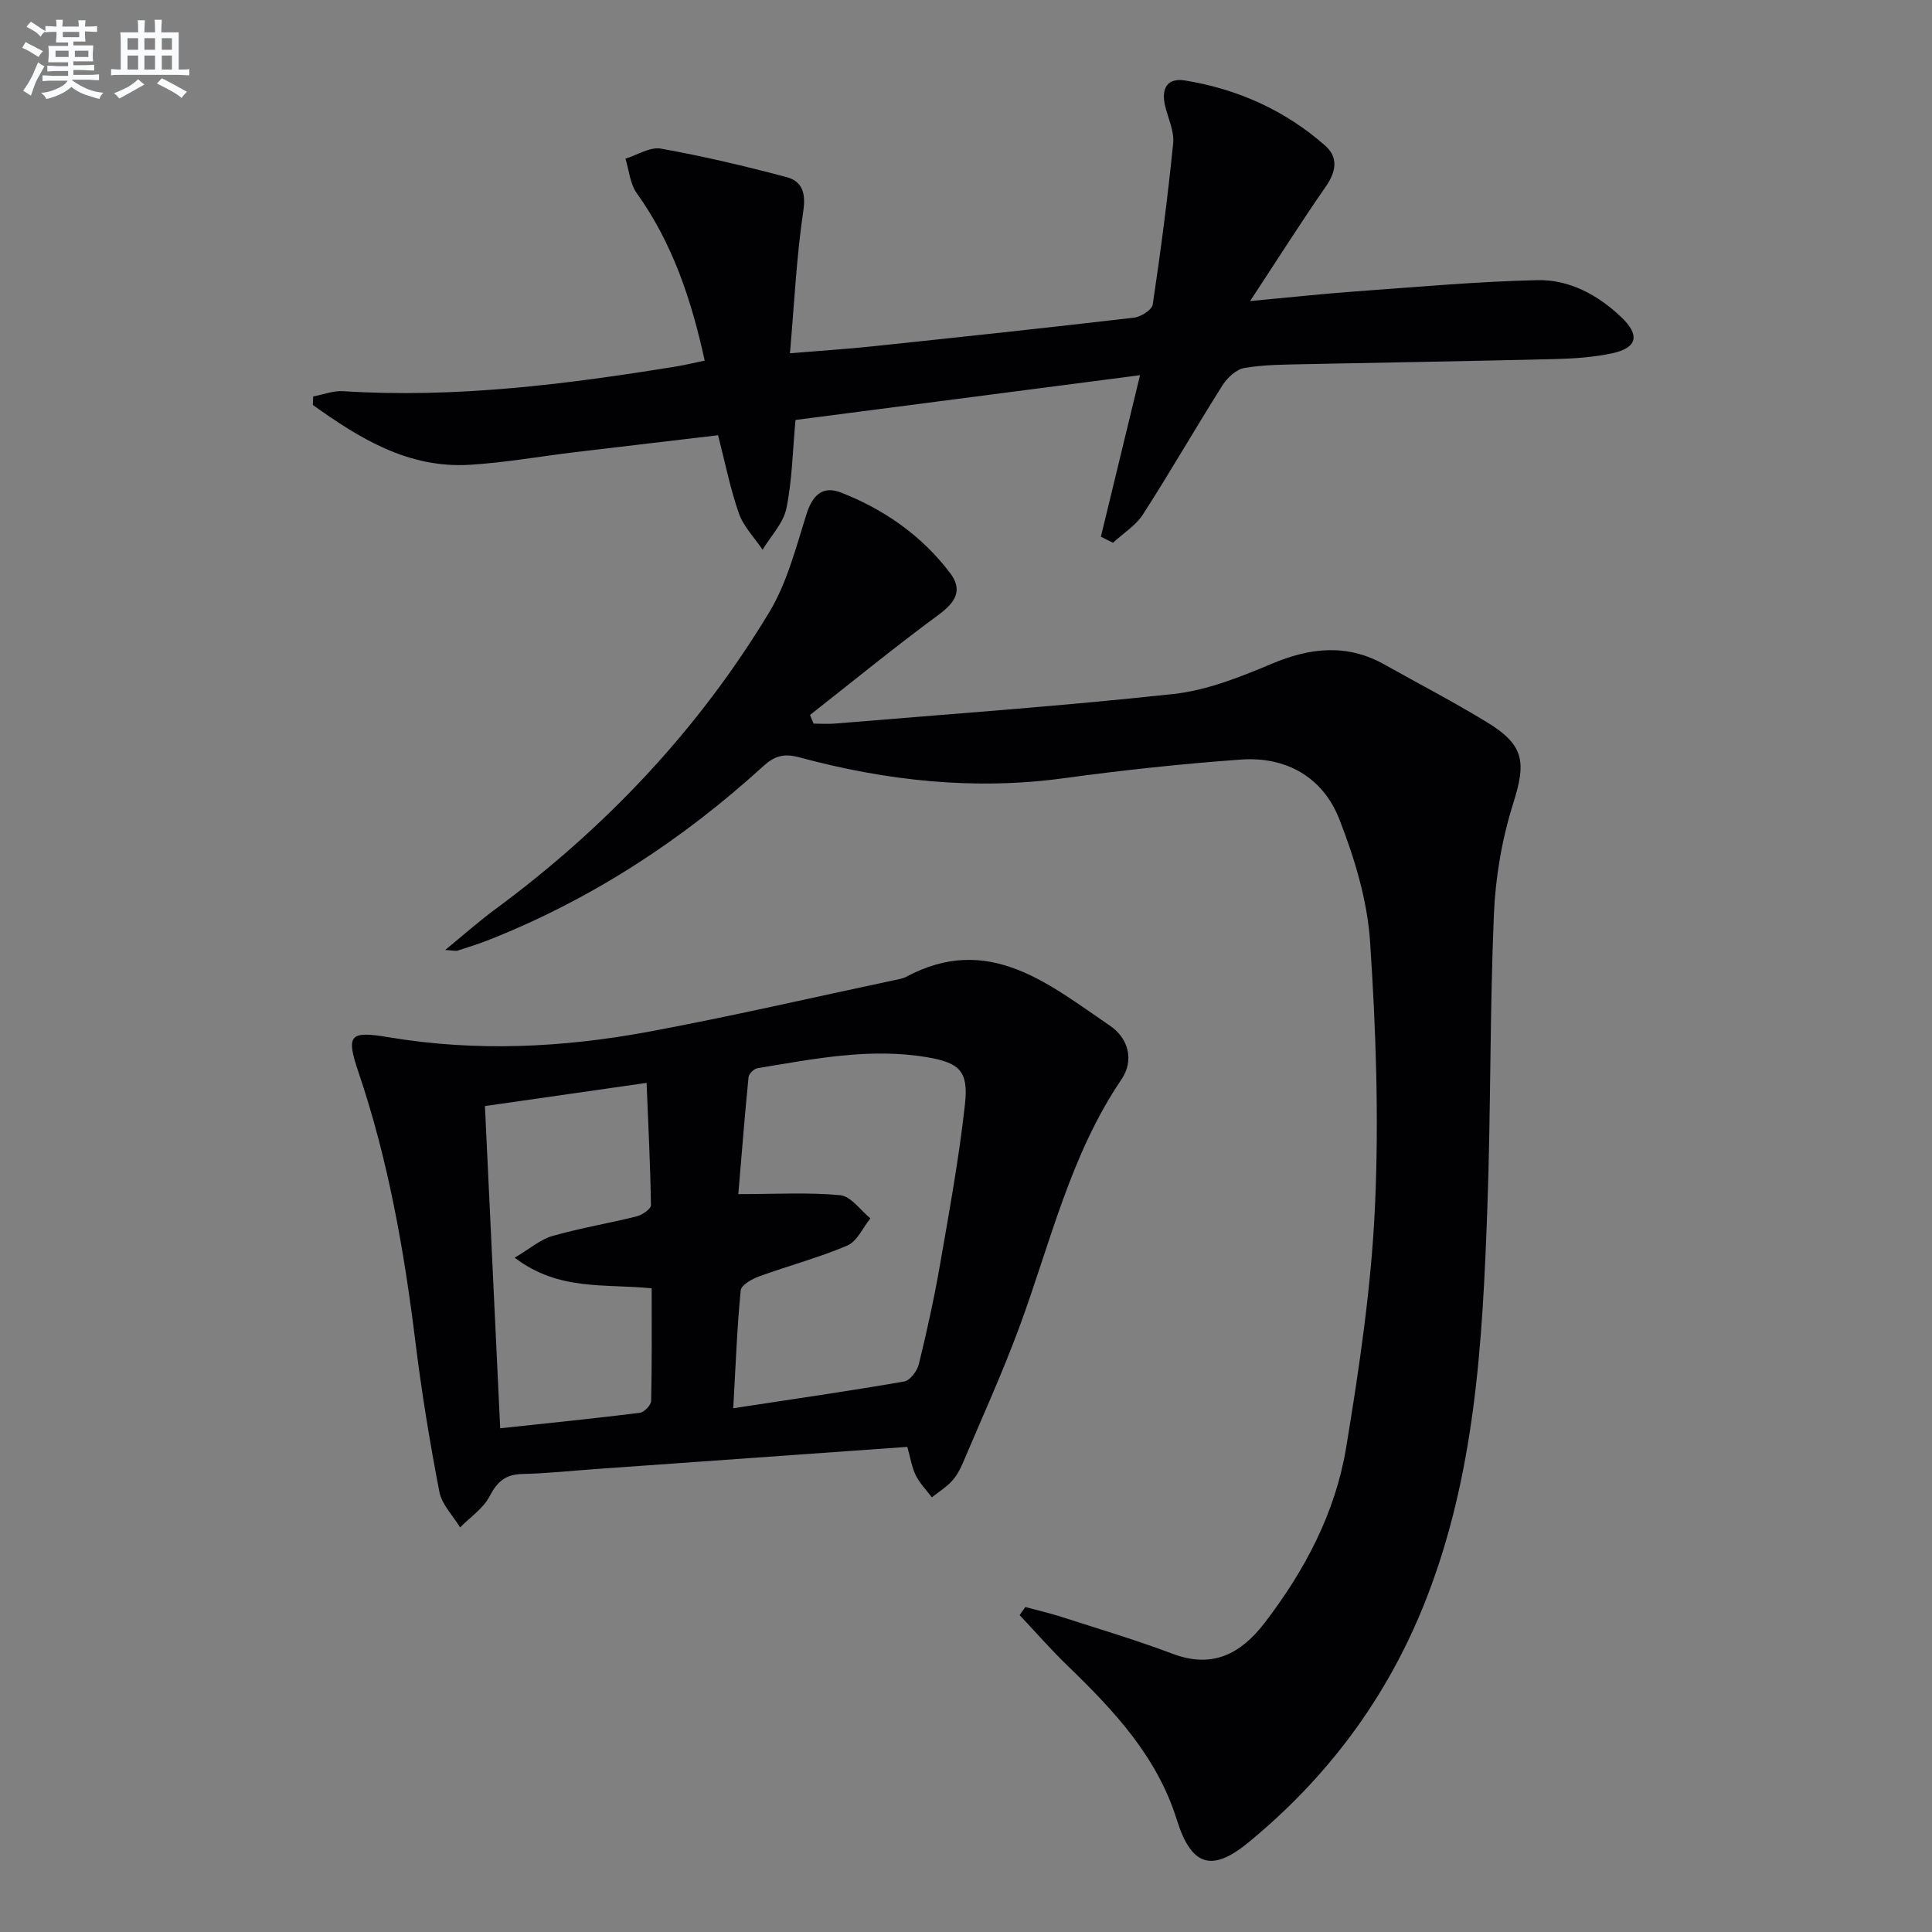
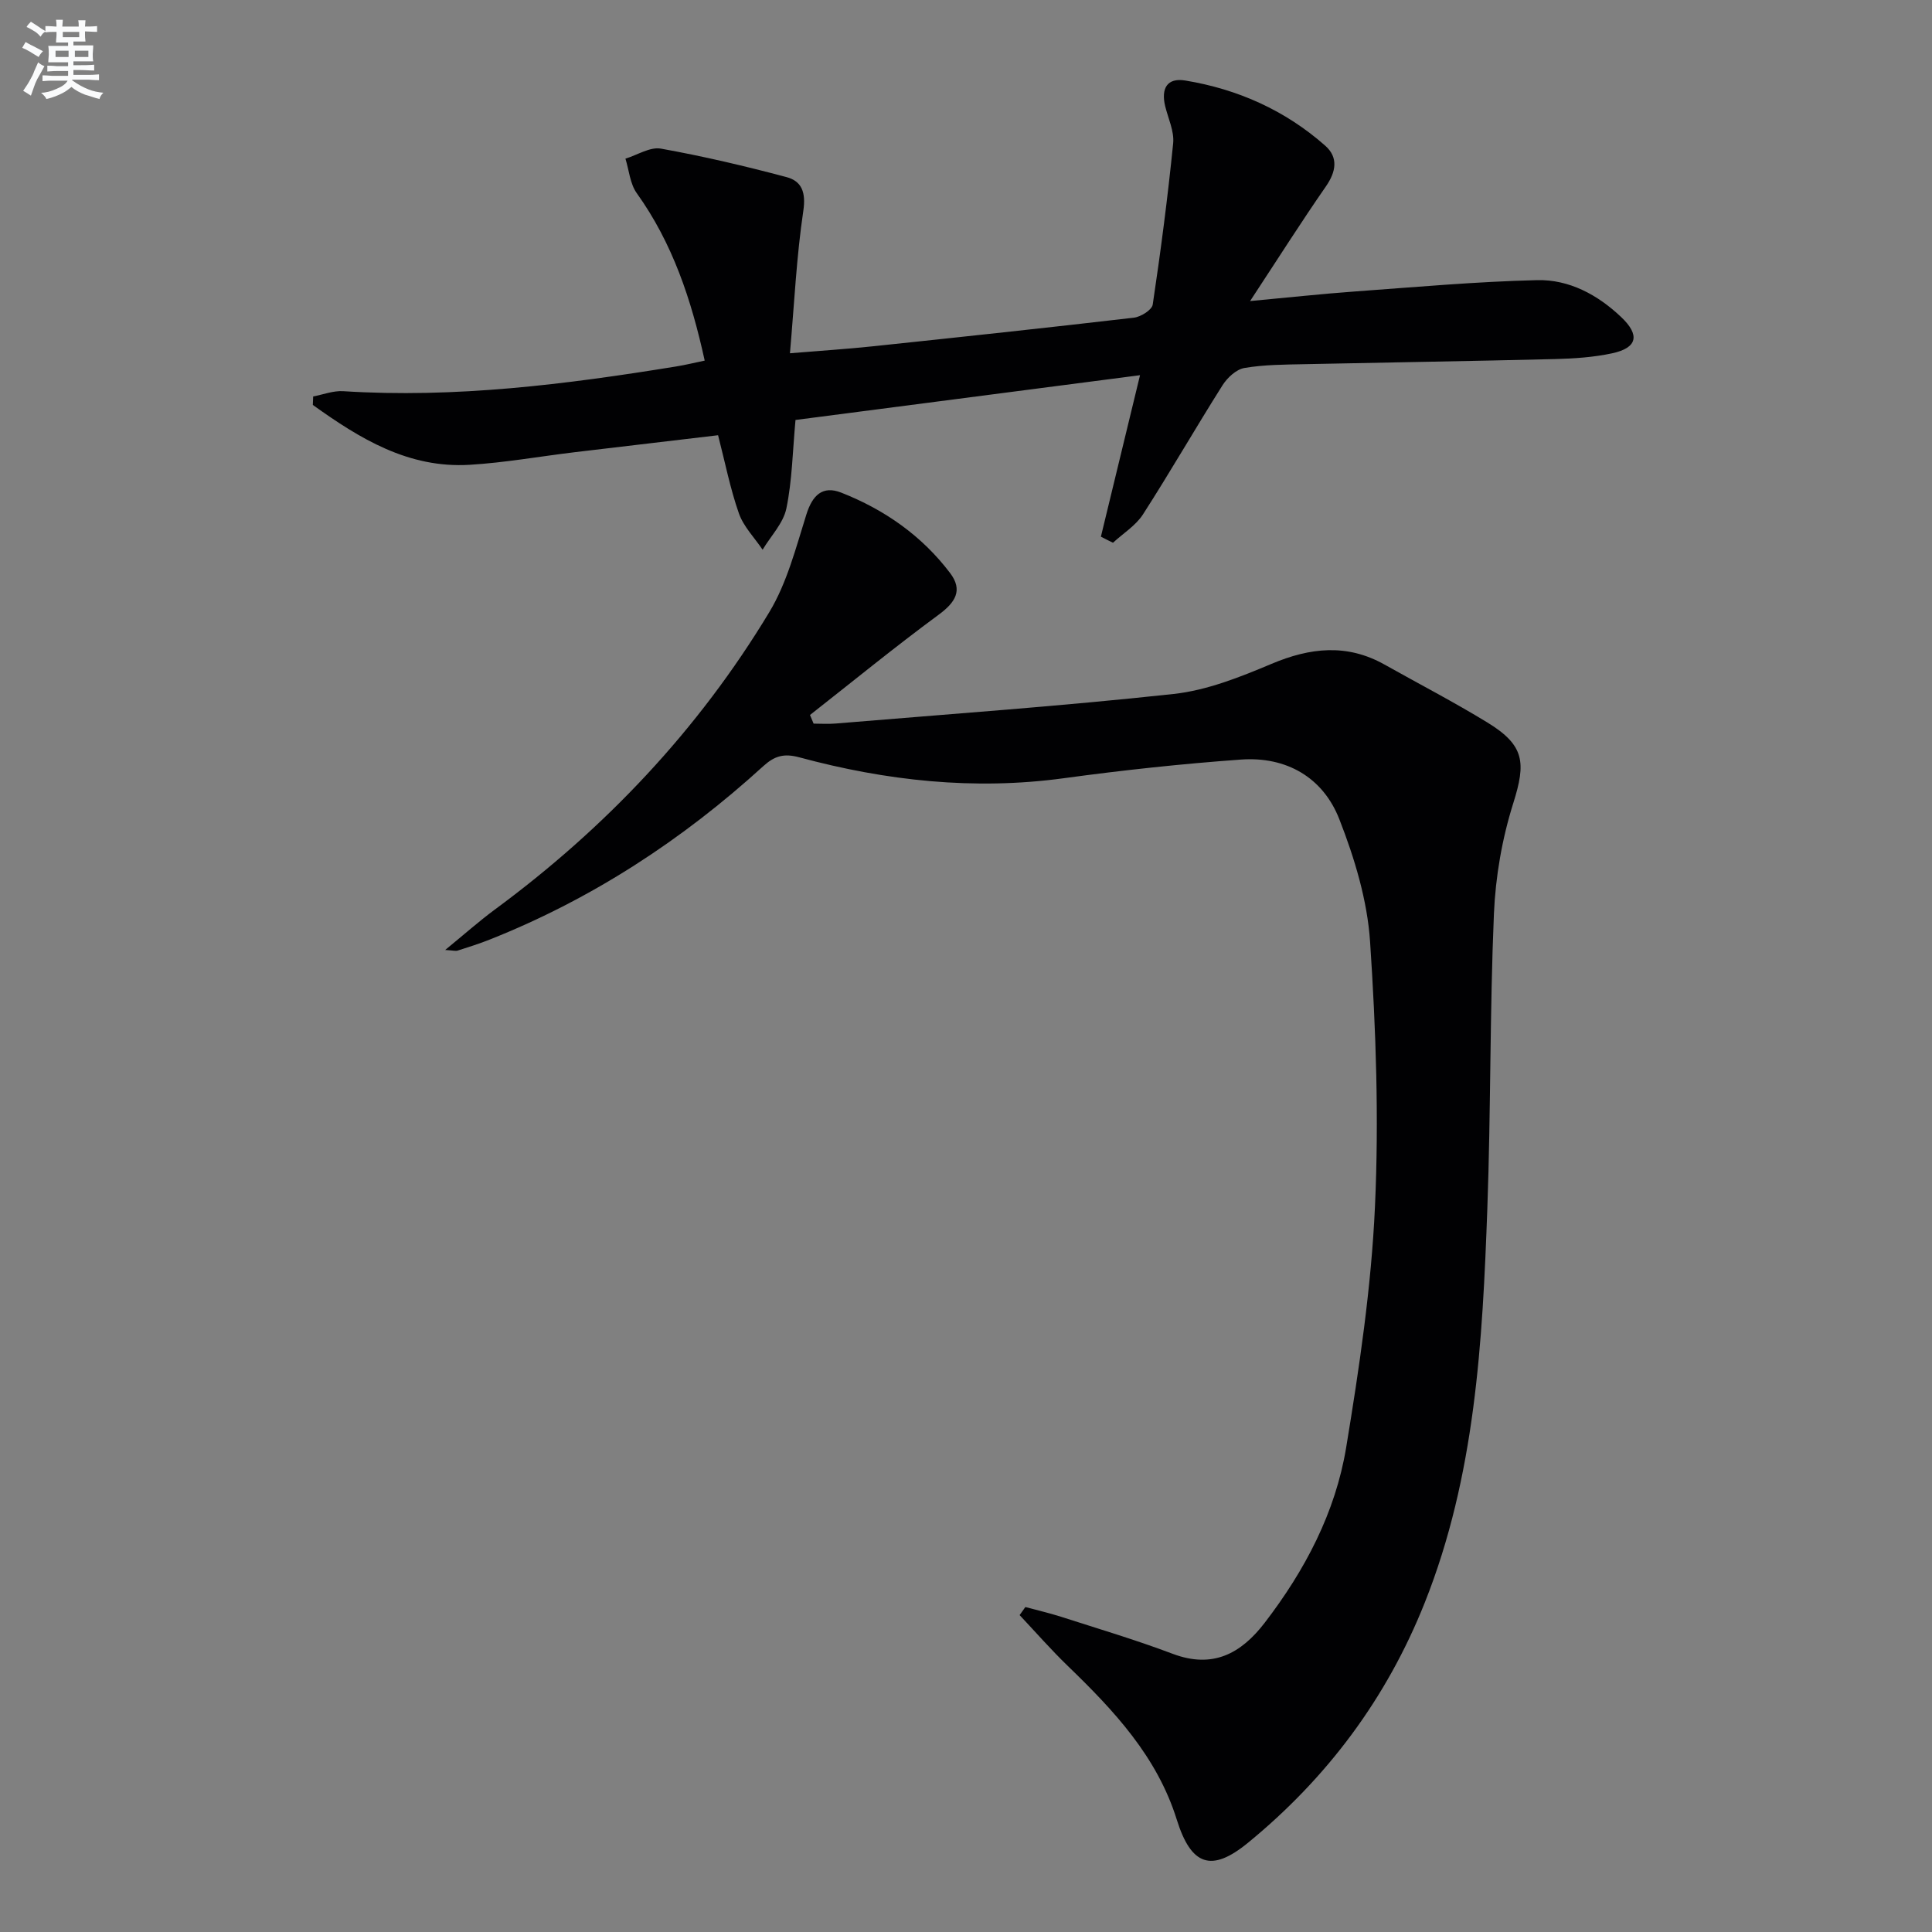
<svg xmlns="http://www.w3.org/2000/svg" enable-background="new 0 0 400 400" viewBox="0 0 400 400">
  <rect x="0" y="0" width="400" height="400" fill="#808080" stroke="none" />
  <g fill="#010103">
    <path d="m92.17 196.68c3.88-3.17 6.95-5.9 10.23-8.33 22.93-16.89 42.18-37.24 56.88-61.62 3.67-6.09 5.51-13.35 7.68-20.24 1.25-3.97 3.36-6.01 7.2-4.5 8.96 3.52 16.71 8.93 22.56 16.67 2.69 3.56 1.07 6.07-2.38 8.61-9.06 6.67-17.78 13.81-26.64 20.76.25.6.5 1.19.75 1.79 1.51 0 3.03.11 4.54-.02 23.33-1.95 46.7-3.59 69.97-6.12 6.92-.75 13.78-3.49 20.28-6.23 8.02-3.38 15.62-4.23 23.41.14 7.1 3.99 14.34 7.74 21.29 11.99 7.73 4.73 8.02 8.29 5.37 16.7-2.32 7.35-3.68 15.22-4.01 22.93-.86 20.29-.63 40.61-1.36 60.91-1 27.74-2.49 55.42-12.97 81.72-7.89 19.81-20.21 36.27-36.59 49.69-7.59 6.22-11.77 4.71-14.74-4.79-4.08-13.07-13.02-22.6-22.54-31.8-3.48-3.36-6.68-7.02-10-10.55.4-.56.8-1.11 1.19-1.67 2.45.66 4.93 1.23 7.34 2 7.74 2.49 15.55 4.81 23.15 7.68 8.32 3.14 14.16-.04 19.06-6.42 8.33-10.84 14.65-22.83 16.87-36.3 2.72-16.5 5.2-33.16 5.96-49.83.84-18.25.21-36.64-1.01-54.88-.57-8.58-3.21-17.29-6.37-25.37-3.39-8.66-10.97-13.01-20.36-12.34-12.25.88-24.49 2.2-36.66 3.86-18.61 2.54-36.81.53-54.77-4.32-3.21-.87-5.14-.3-7.5 1.85-16.75 15.27-35.47 27.48-56.59 35.87-2.16.86-4.38 1.56-6.6 2.27-.43.17-.96-.01-2.64-.11z" />
-     <path d="m187.85 299.56c-22.01 1.57-43.38 3.09-64.76 4.61-4.97.35-9.94.9-14.92 1-3.46.07-5.21 1.56-6.8 4.61-1.31 2.53-4.02 4.33-6.11 6.45-1.48-2.44-3.78-4.72-4.29-7.35-1.98-10.25-3.67-20.58-4.95-30.95-2.34-18.99-5.63-37.74-11.79-55.91-2.65-7.83-1.87-8.63 6.31-7.26 17.93 3 35.84 2.16 53.58-1.12 17.11-3.17 34.07-7.11 51.1-10.72.81-.17 1.68-.3 2.39-.68 17.07-9.14 29.5 1.5 42.22 10.14 3.8 2.58 5.03 7.15 2.36 11.09-10.64 15.7-14.75 34-21.18 51.39-3.51 9.48-7.71 18.71-11.66 28.03-.58 1.36-1.33 2.74-2.33 3.81-1.18 1.27-2.71 2.22-4.09 3.3-1.14-1.51-2.52-2.9-3.34-4.57-.83-1.72-1.13-3.73-1.74-5.87zm-36.04-8c12.57-1.92 24.02-3.56 35.41-5.54 1.21-.21 2.68-2.19 3.02-3.59 1.65-6.76 3.16-13.58 4.35-20.43 1.93-11.11 3.97-22.22 5.2-33.42.75-6.83-1.14-8.55-7.84-9.69-11.87-2.01-23.5.36-35.13 2.27-.72.12-1.77 1.15-1.84 1.84-.78 7.82-1.4 15.65-2.12 24.23 7.86 0 14.54-.41 21.12.23 2.21.22 4.16 3.11 6.23 4.79-1.57 1.93-2.75 4.75-4.77 5.62-5.92 2.53-12.2 4.18-18.27 6.39-1.48.54-3.71 1.79-3.81 2.89-.75 7.56-1.03 15.17-1.55 24.41zm-51.41-62.56c1.07 22.54 2.09 44.07 3.16 66.71 9.87-1.06 19.4-2.02 28.9-3.2.91-.11 2.33-1.59 2.35-2.46.18-7.74.11-15.48.11-23.32-9.68-.98-19.24.62-28.36-6.34 3.21-1.9 5.36-3.8 7.84-4.5 5.73-1.63 11.64-2.61 17.43-4.06 1.15-.29 2.95-1.53 2.94-2.3-.12-8.23-.54-16.45-.9-25.33-11.76 1.68-22.53 3.23-33.47 4.8z" />
    <path d="m227.93 111.11c2.63-10.85 5.26-21.71 8.1-33.43-23.97 3.12-47.71 6.2-71.33 9.27-.6 6.49-.69 12.52-1.89 18.32-.63 3.05-3.22 5.7-4.92 8.54-1.68-2.49-3.95-4.78-4.91-7.52-1.8-5.13-2.85-10.52-4.31-16.18-9.95 1.18-19.81 2.33-29.65 3.51-7.25.87-14.47 2.17-21.75 2.61-12.72.78-22.81-5.45-32.5-12.39.02-.59.04-1.17.07-1.76 2.07-.39 4.17-1.22 6.21-1.09 23.21 1.48 46.08-1.4 68.9-5.11 1.93-.31 3.84-.78 5.95-1.22-2.77-12.65-6.66-24.33-14.07-34.67-1.39-1.94-1.59-4.74-2.34-7.14 2.46-.75 5.09-2.48 7.34-2.08 8.75 1.57 17.43 3.61 26.02 5.9 3.15.84 4.03 3.16 3.47 6.97-1.41 9.46-1.86 19.06-2.77 29.5 6.48-.54 11.87-.88 17.24-1.45 18-1.9 36-3.82 53.98-5.92 1.43-.17 3.72-1.6 3.89-2.71 1.66-11.09 3.11-22.23 4.23-33.39.25-2.5-1.04-5.15-1.66-7.72-.85-3.56.34-5.91 4.17-5.28 10.87 1.79 20.68 6.17 28.97 13.49 2.76 2.44 2.26 5.39.12 8.47-5.09 7.33-9.87 14.88-15.67 23.7 8.32-.77 14.98-1.5 21.65-1.98 12.58-.91 25.16-2.05 37.76-2.35 6.64-.16 12.54 3.02 17.41 7.64 3.94 3.73 3.37 6.37-1.83 7.5-3.86.83-7.89 1.1-11.85 1.2-17.3.43-34.61.69-51.91 1.06-4.15.09-8.35.09-12.42.79-1.69.29-3.54 2.02-4.53 3.59-5.59 8.84-10.8 17.92-16.46 26.72-1.5 2.33-4.11 3.93-6.21 5.87-.85-.41-1.67-.83-2.5-1.26z" />
  </g>
  <path d="m6.8 9.5c.6.3 1.3.7 2.1 1.1-.4.4-.7.8-.9 1.2-.7-.4-1.3-.8-1.8-1.1s-1.1-.6-1.6-.8c.2-.4.5-.8.7-1.2.4.2.8.5 1.5.8zm.9 6.9c-.3.6-.5 1.1-.7 1.7s-.4 1.1-.6 1.7c-.6-.4-1.1-.7-1.6-1 .7-1 1.2-1.8 1.5-2.4.3-.5.6-1.1.8-1.7.3-.6.5-1.2.8-1.8.3.3.8.6 1.3.8-.7 1.3-1.2 2.2-1.5 2.7zm.1-11c.4.3 1 .7 1.7 1.1-.5.2-.8.6-1.1 1.1-.5-.6-1-1-1.4-1.2s-.9-.6-1.5-.8c.2-.4.5-.7.9-1.1.5.3.9.6 1.4.9zm10.5 13.1c1 .4 2 .6 3.1.7-.4.4-.7.8-.8 1.3-.9-.2-1.9-.6-3-.9-1-.4-2-.9-2.8-1.6-.5.4-1.1.9-1.9 1.3s-1.9.9-3.3 1.2c-.1-.3-.5-.8-1.1-1.3 1 0 2.1-.3 3.2-.8 1.2-.5 1.9-1 2.3-1.7h-3.2c-.4 0-1 0-2 .1v-1.2c1 0 1.7.1 2 .1h3.3v-1h-2.3c-.2 0-.9 0-2 .1v-1.2c1.2 0 1.9.1 2 .1h2.3v-.8h-4.1c0-.7.1-1.2.1-1.6 0-.5 0-1.1-.1-1.8h4.1v-.7h-2.5c0-.6.1-1.1.1-1.6v-.6h-.5c-.4 0-1 0-1.8.1v-1.3c1.2 0 1.9.1 2.1.1h.2c0-.3 0-.8-.1-1.4h1.4c0 .6-.1 1-.1 1.4h3.4c0-.4 0-.8-.1-1.3h1.5c0 .4-.1.9-.1 1.3.7 0 1.5 0 2.5-.1v1.2c-1 0-1.8-.1-2.5-.1v.6c0 .3 0 .8.1 1.5h-2.5v.8h4.1c0 .8-.1 1.3-.1 1.8s0 1 .1 1.5h-4.1v.8h1.4c.8 0 1.8 0 2.9-.1v1.2c-1 0-1.9-.1-2.8-.1h-1.5v1h3.2c.3 0 1 0 2.1-.1v1.2c-1.1 0-1.8-.1-2.1-.1h-3.4l-.1.1c1.4 1 2.4 1.5 3.4 1.9zm-4.1-6.7v-1.3h-2.7v1.3zm2.2-4.1v-1.1h-3.4v1.1zm1.9 4.1v-1.3h-2.8v1.3z" fill="#fafbfc" />
-   <path d="m37 6.7v2.3 5.4c1 0 1.8 0 2.2-.1v1.3c-.6 0-1.5-.1-2.5-.1h-11.9c-.7 0-1.3 0-1.8.1v-1.3c.5 0 1.1.1 2 .1v-5.2c0-1 0-1.8-.1-2.5h3.7c0-1.3 0-2.1-.1-2.5h1.5c0 .4-.1 1.3-.1 2.5h2.2c0-1.2 0-2.1-.1-2.6h1.5c0 .4-.1 1.3-.1 2.6zm-12.3 13.7c-.3-.4-.7-.8-1.1-1.1 1.1-.4 2.1-.9 2.9-1.3.8-.5 1.5-1 2.1-1.6.4.4.9.8 1.3 1.1-2.5 1.4-4.2 2.4-5.2 2.9zm3.9-10.1v-2.4h-2.2v2.4zm0 4.1v-2.9h-2.2v2.9zm3.5-4.1v-2.4h-2.2v2.4zm0 4.1v-2.9h-2.2v2.9zm.4 2.9 1-1.1c.6.3 1.4.7 2.5 1.3s2 1.1 2.7 1.5c-.4.4-.8.8-1.1 1.3-.8-.8-2.5-1.7-5.1-3zm3.1-7v-2.4h-2.1v2.4zm0 4.1v-2.9h-2.1v2.9z" fill="#fafbfc" />
</svg>